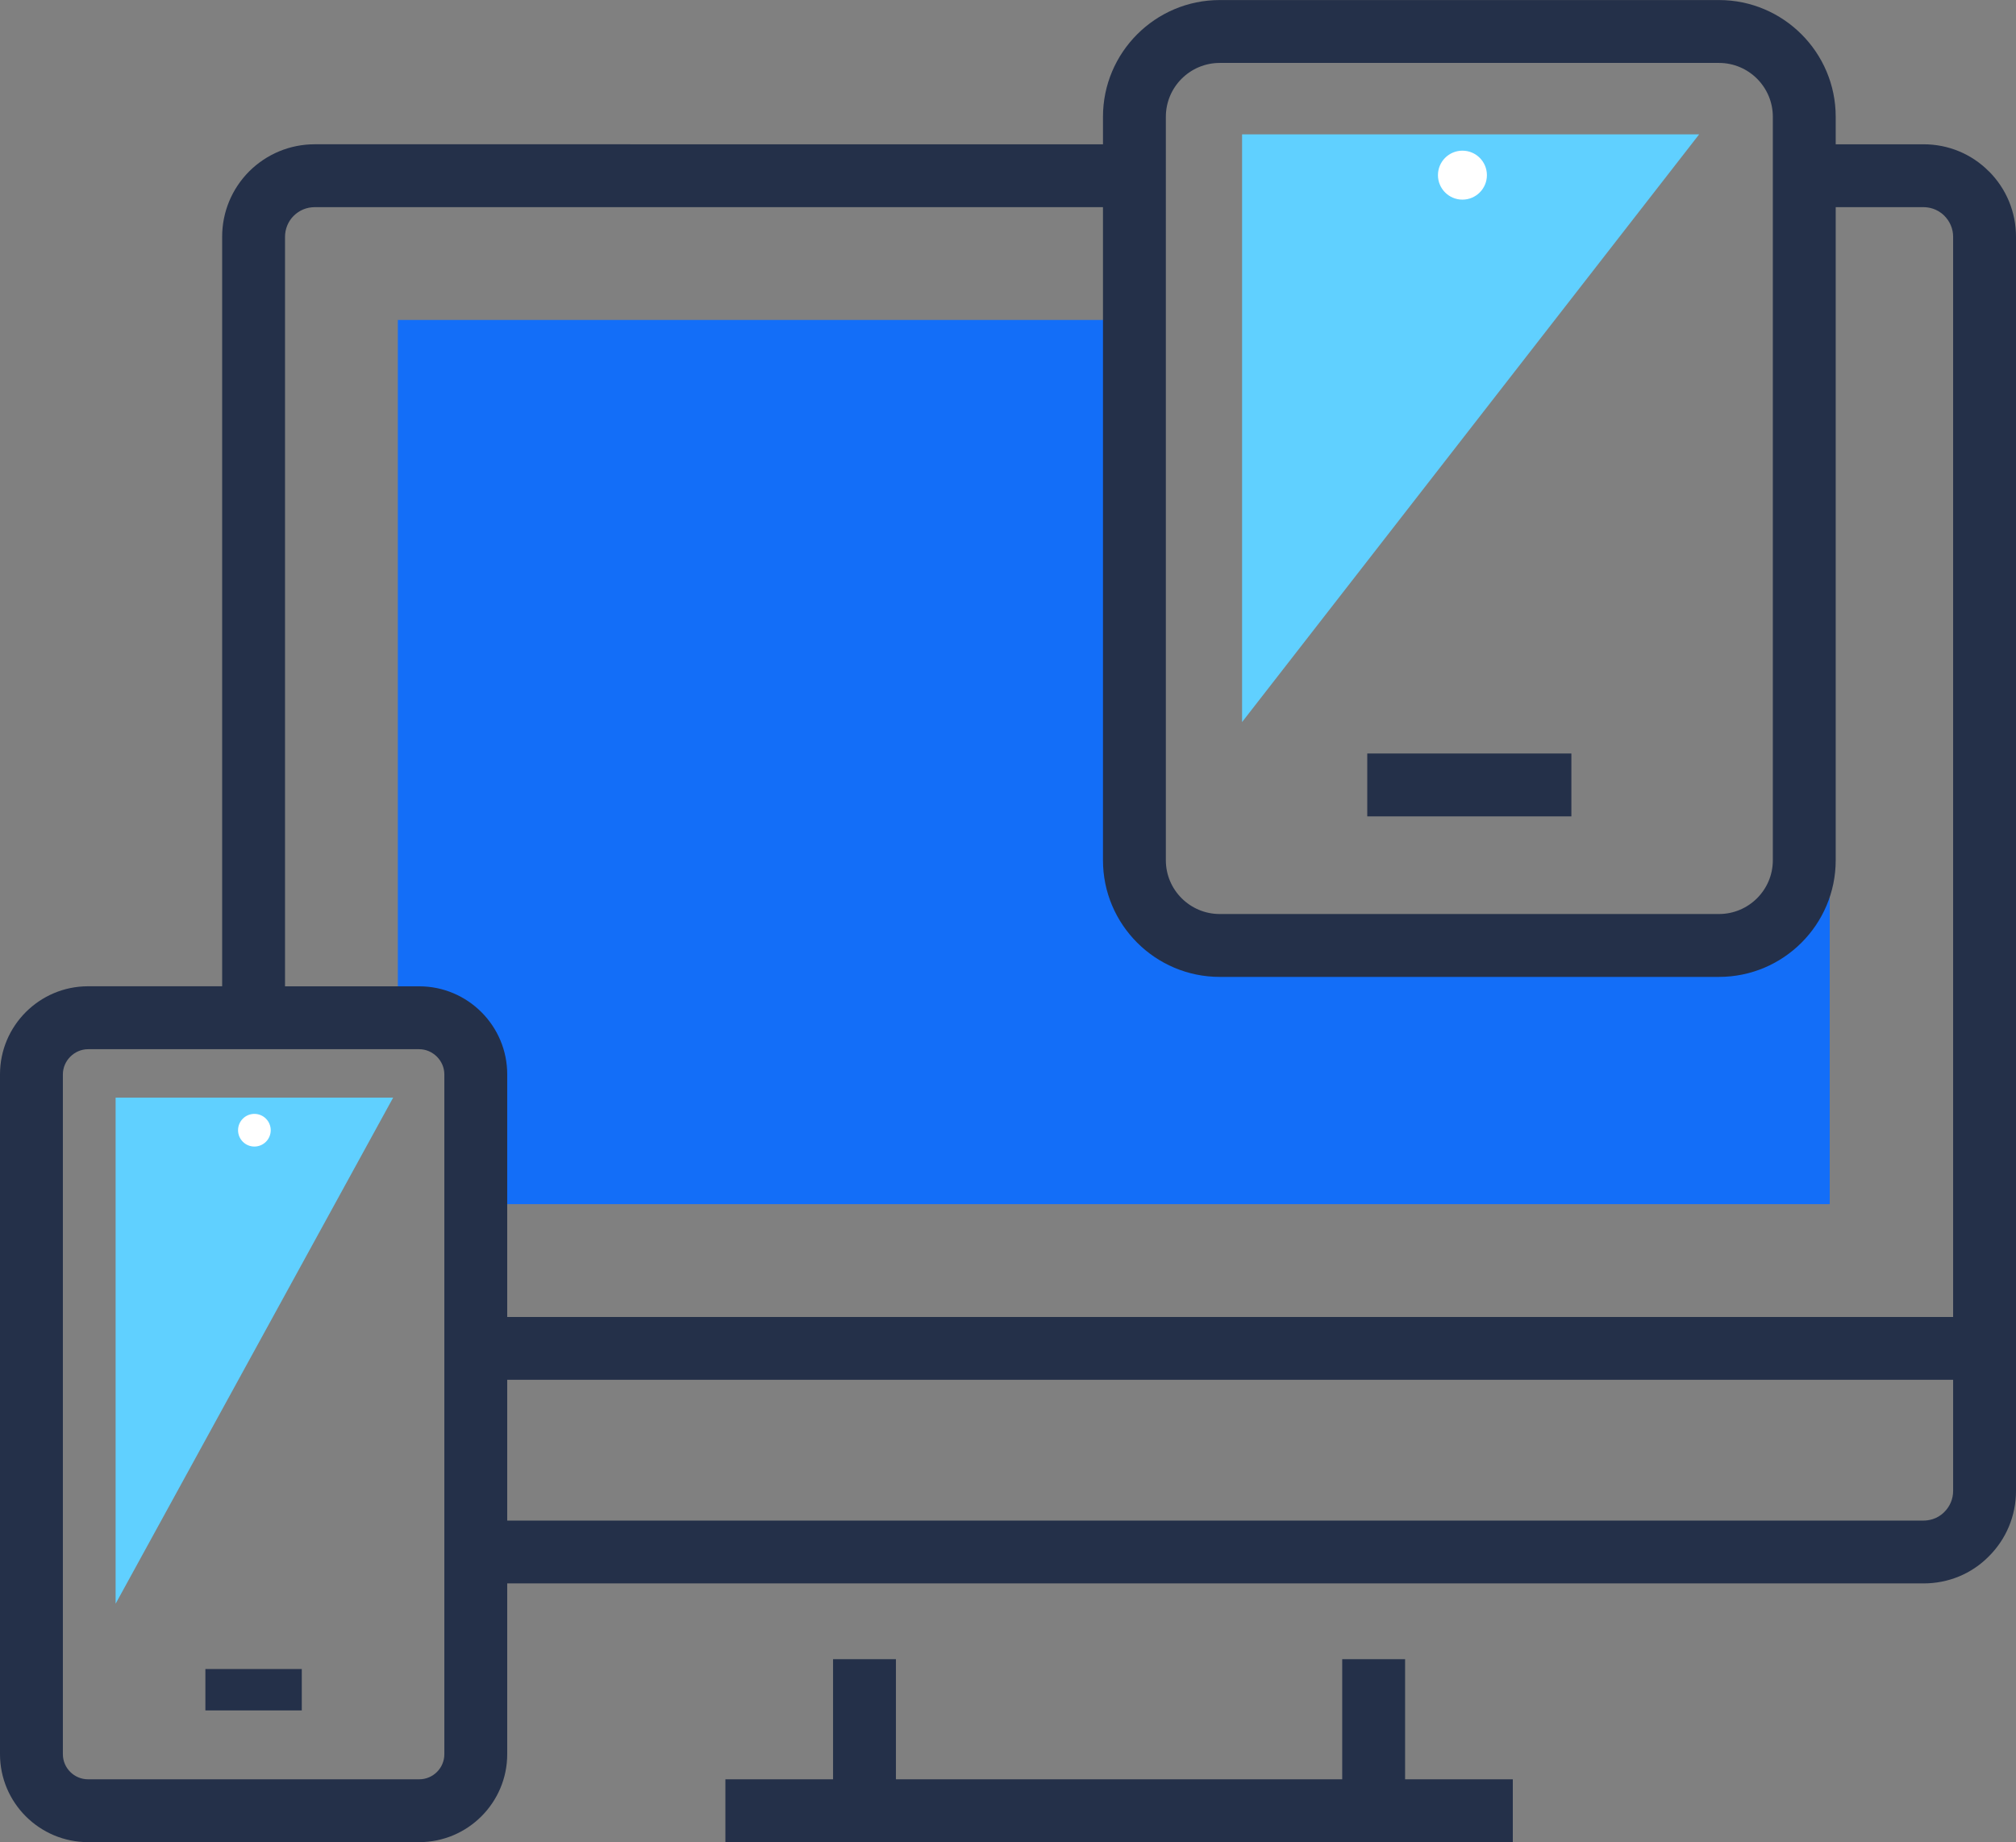
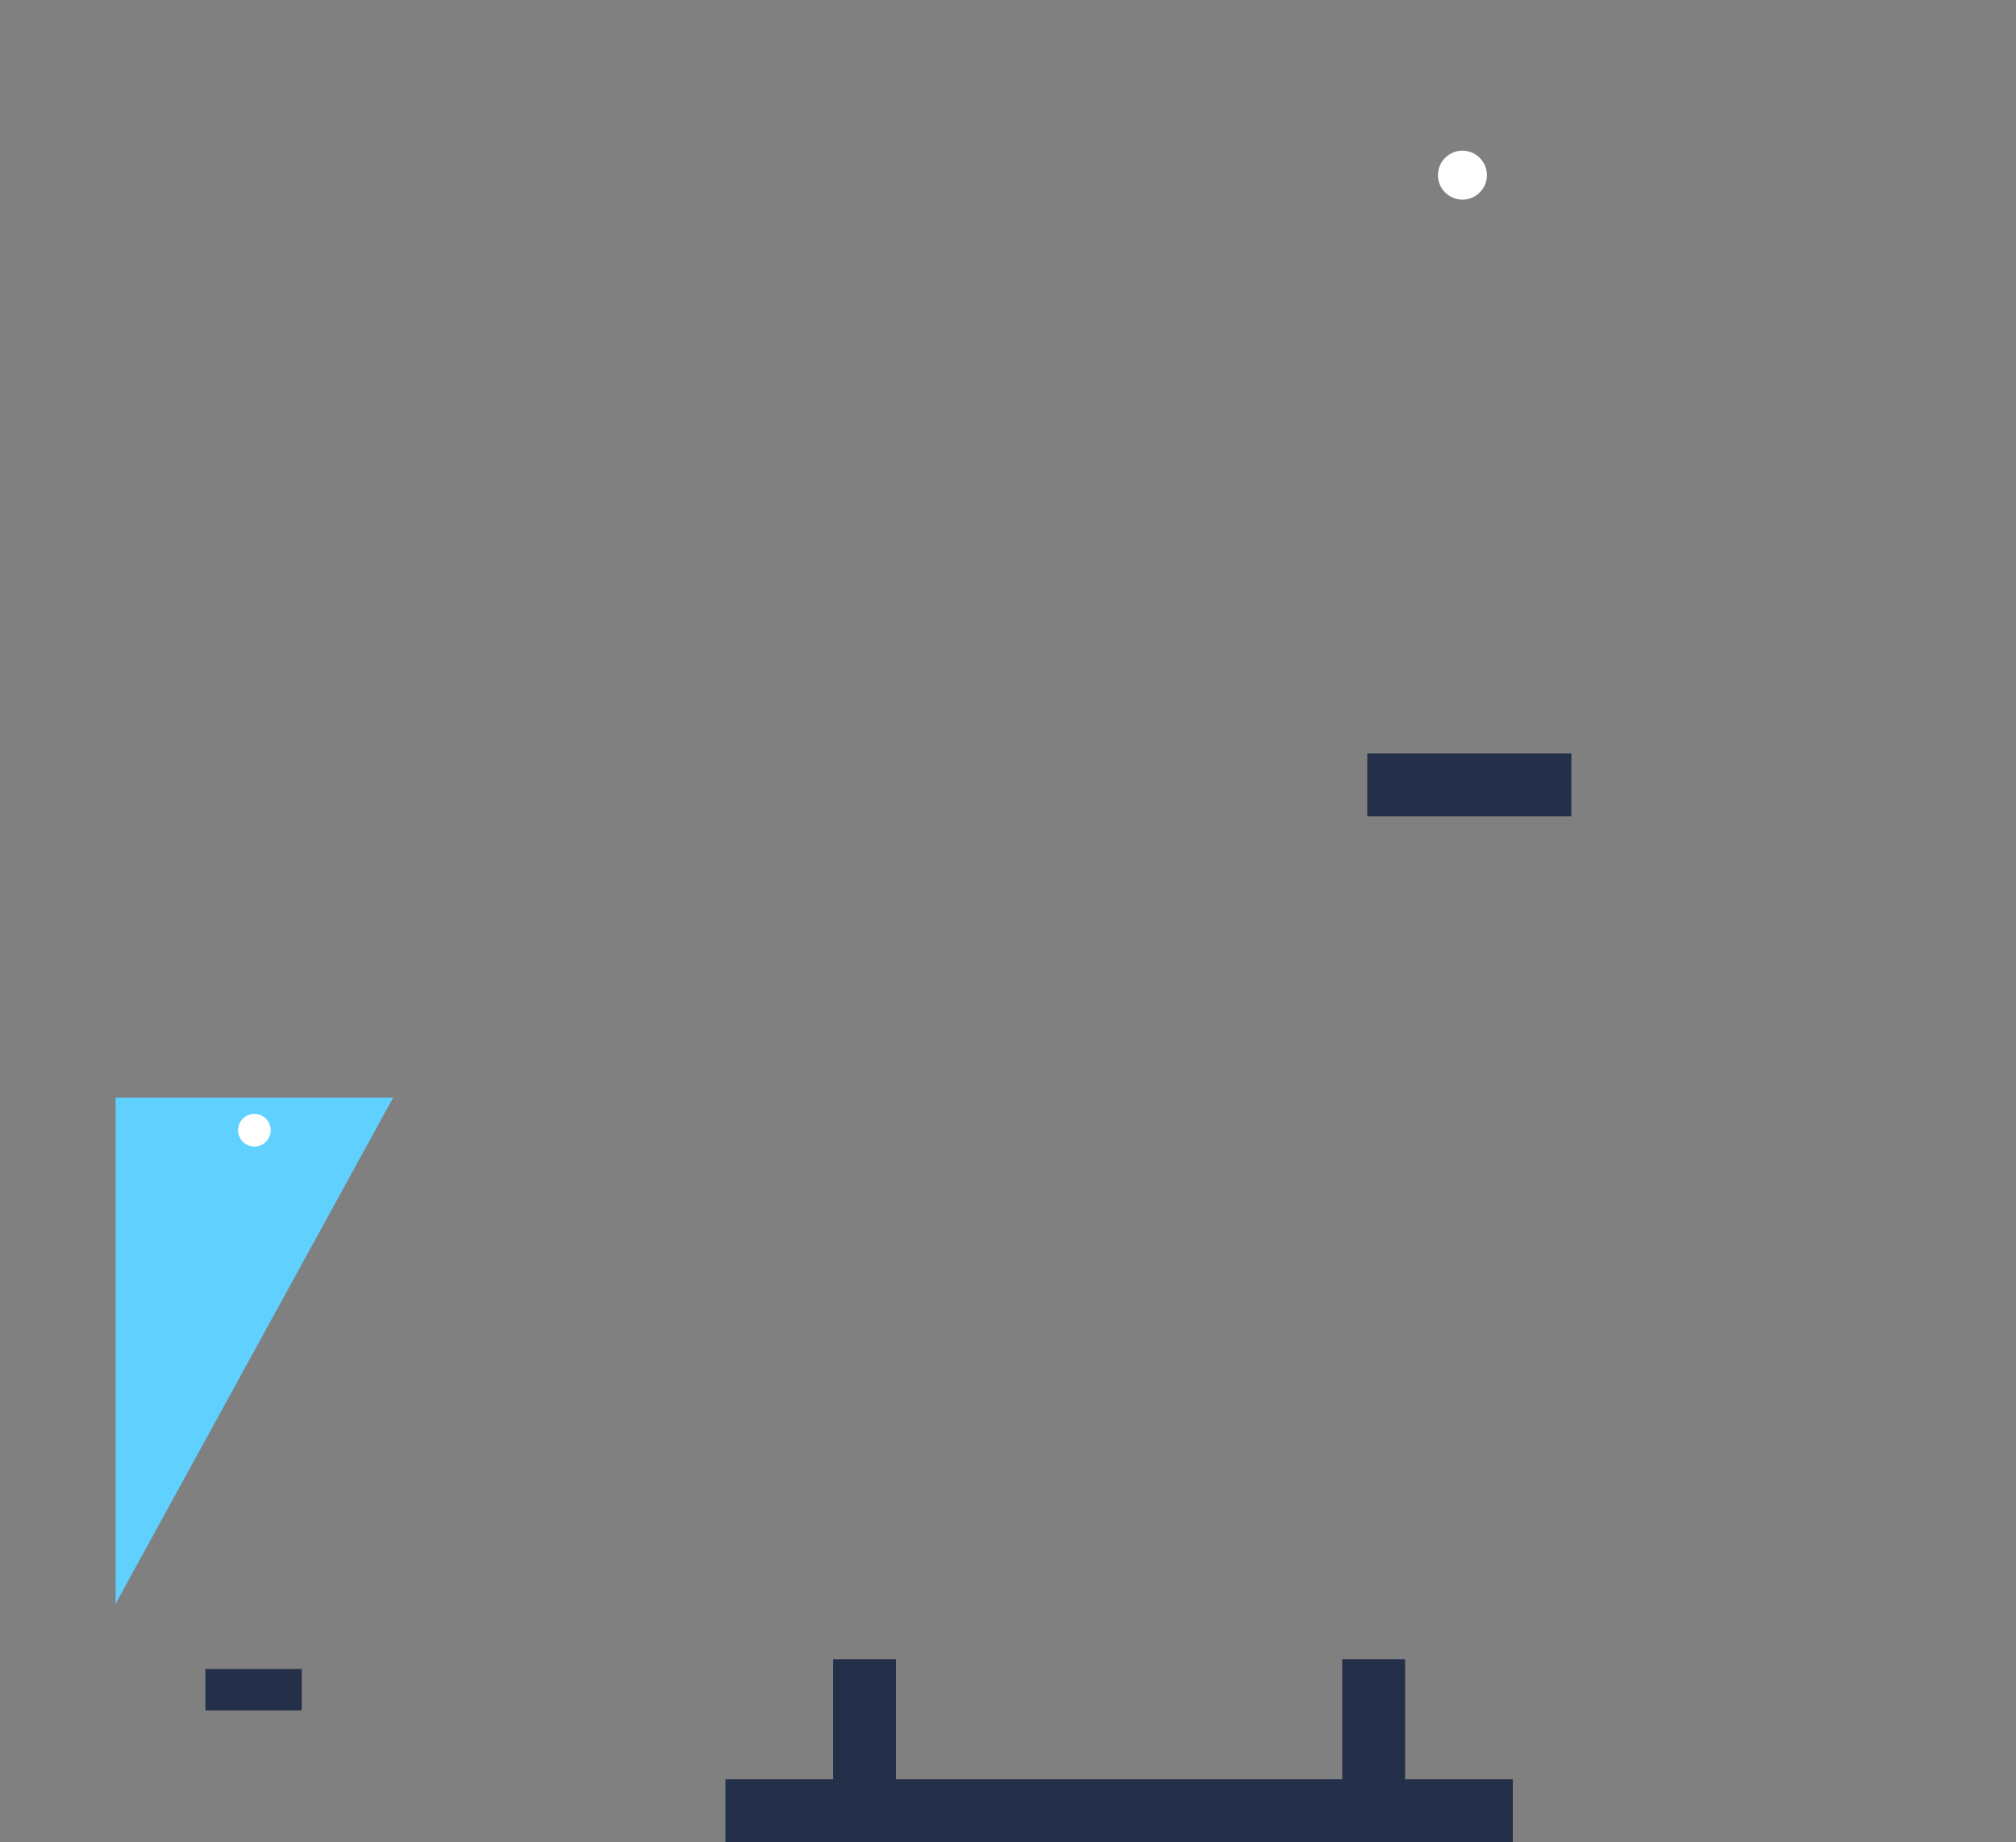
<svg xmlns="http://www.w3.org/2000/svg" viewBox="0 0 425.8 389.05">
  <rect x="0" y="0" width="425.8" height="389.05" fill="#808080" stroke="none" />
-   <path d="M381.08,67.57v114.11c0,9.91-8.09,17.99-18.01,17.99h-105.45c-9.9,0-18.02-8.08-18.02-17.99V67.57H84.03V214.94h4.51c6.58,0,11.95,5.38,11.95,11.95v27.41H386.46V67.57h-5.39Z" style="fill:#136ef8;" />
-   <polyline points="262.34 152.49 262.34 28.37 358.88 28.37" style="fill:#60d0ff;" />
  <polygon points="24.42 338.69 24.42 231.8 83.04 231.8 24.42 338.69" style="fill:#60d0ff;" />
  <g>
    <g>
      <polygon points="296.77 350.4 283.49 350.4 283.49 375.77 189.23 375.77 189.23 350.4 175.95 350.4 175.95 375.77 153.21 375.77 153.21 389.05 319.52 389.05 319.52 375.77 296.77 375.77 296.77 350.4" style="fill:#243049;" />
-       <path d="M420.08,36.2h0c-3.67-3.7-8.58-5.73-13.82-5.73h-18.54v-5.81c0-13.59-11.06-24.65-24.65-24.65h-105.45c-13.6,0-24.66,11.06-24.66,24.65v5.81H66.47c-5.21,0-10.13,2.04-13.85,5.73-3.67,3.7-5.7,8.61-5.7,13.8V208.29H18.6c-10.25,0-18.6,8.34-18.6,18.59v143.58c0,10.25,8.34,18.58,18.6,18.58H88.54c10.25,0,18.59-8.34,18.59-18.58v-36.06H406.26c5.26,0,10.15-2.02,13.79-5.7,3.71-3.69,5.75-8.61,5.75-13.85V50c0-5.21-2.03-10.11-5.71-13.81Zm-173.84-11.54c0-6.27,5.11-11.37,11.38-11.37h105.45c6.27,0,11.37,5.1,11.37,11.37V181.68c0,6.26-5.1,11.35-11.37,11.35h-105.45c-6.27,0-11.38-5.09-11.38-11.35V24.65ZM93.85,370.47c0,2.92-2.38,5.3-5.31,5.3H18.6c-2.93,0-5.32-2.38-5.32-5.3V226.89c0-2.88,2.43-5.31,5.32-5.31H88.54c2.88,0,5.31,2.43,5.31,5.31v143.58Zm318.67-55.6c0,1.67-.66,3.26-1.87,4.46-1.56,1.57-3.42,1.8-4.39,1.8H107.13v-29.73H412.52v23.46Zm0-36.74H107.13v-51.24c0-10.25-8.34-18.59-18.59-18.59h-28.34V50c0-1.65,.66-3.26,1.82-4.41,1.19-1.19,2.77-1.84,4.45-1.84H232.96V181.68c0,13.58,11.06,24.63,24.66,24.63h105.45c13.59,0,24.65-11.05,24.65-24.63V43.75h18.54c.97,0,2.84,.24,4.41,1.82,1.19,1.2,1.85,2.77,1.85,4.43v228.12Z" style="fill:#243049;" />
      <rect x="43.38" y="352.48" width="20.36" height="8.74" style="fill:#243049;" />
      <rect x="288.78" y="159.13" width="43.11" height="13.28" style="fill:#243049;" />
    </g>
    <circle cx="53.73" cy="238.69" r="3.45" style="fill:#fff;" />
    <circle cx="308.88" cy="36.99" r="5.17" style="fill:#fff;" />
  </g>
</svg>